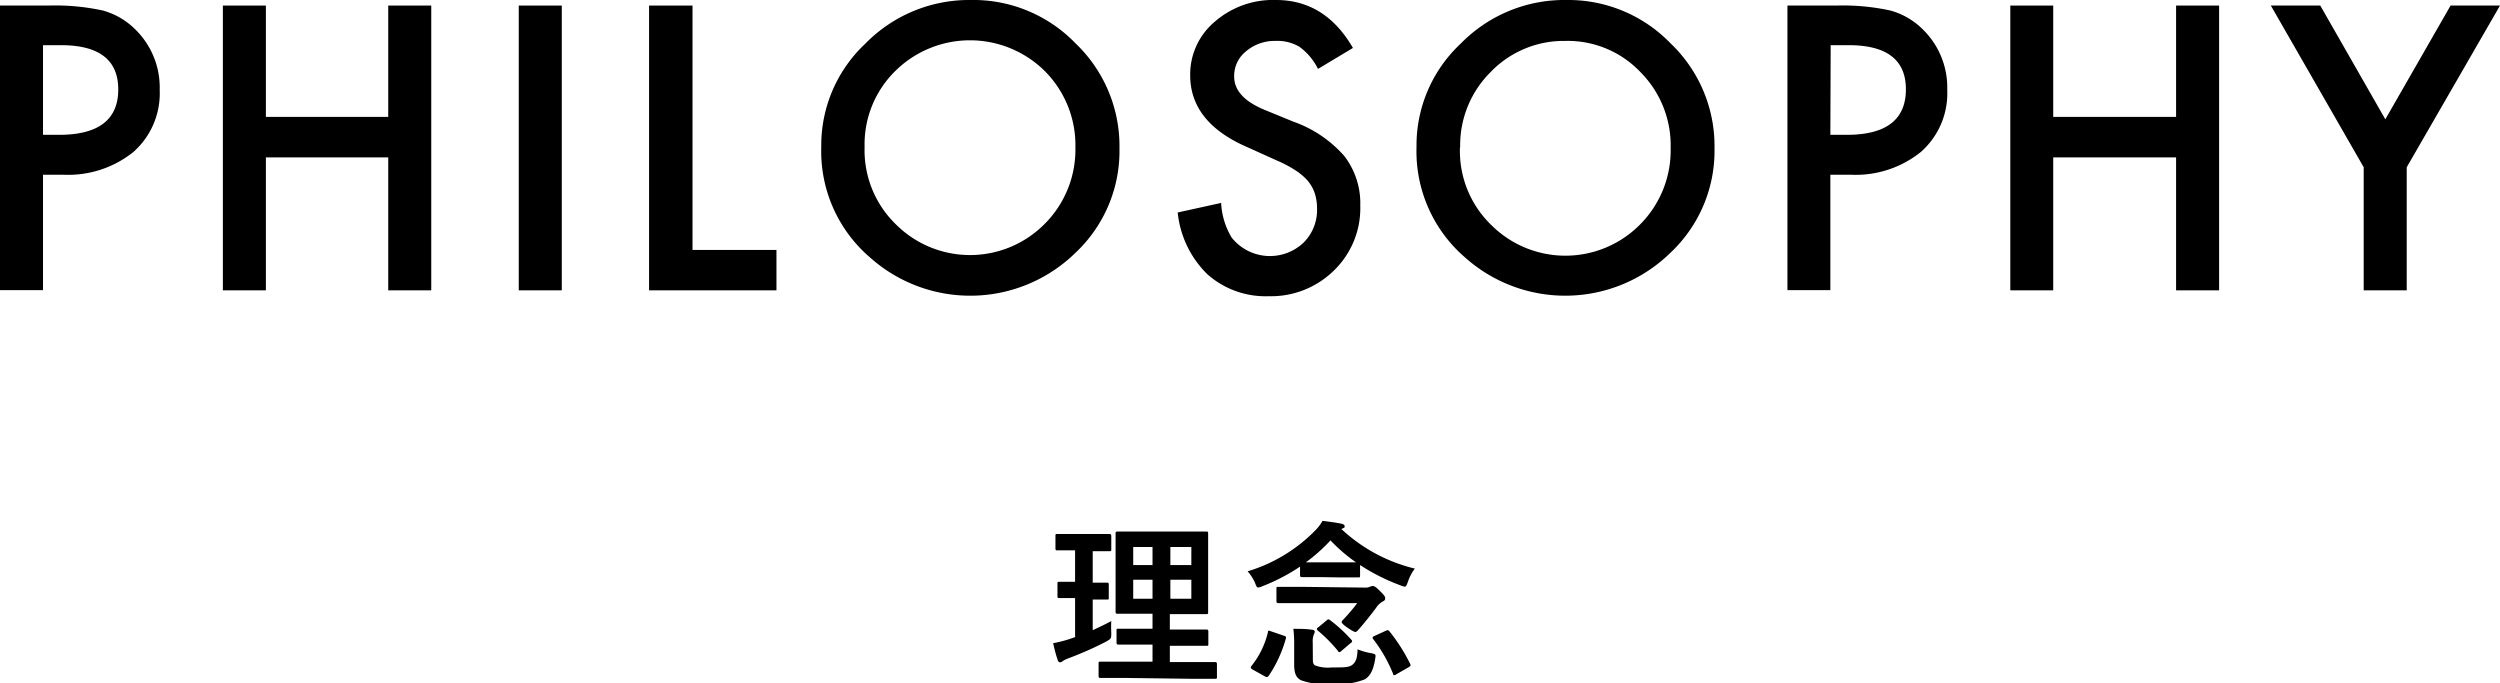
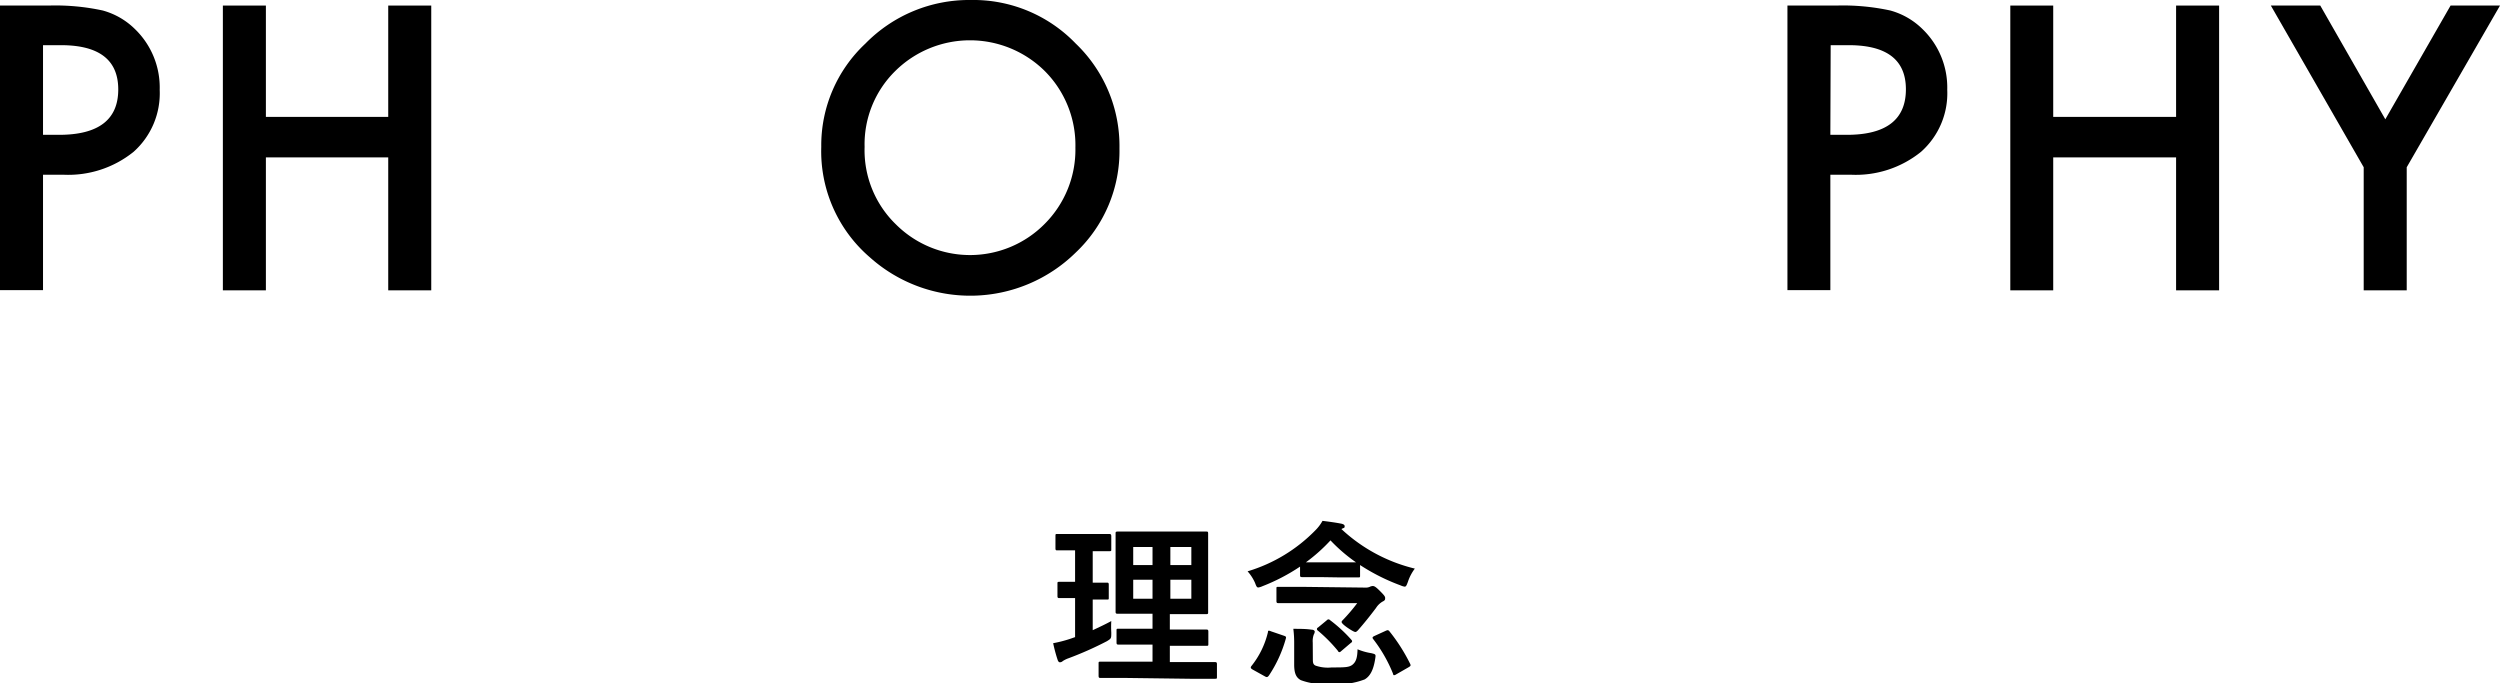
<svg xmlns="http://www.w3.org/2000/svg" width="238.26" height="65.14" viewBox="0 0 238.26 65.14">
  <g id="a64a5518-1bdb-4122-903d-4724dd6b5487" data-name="レイヤー 2">
    <g id="ea84bc6a-efd9-4636-9926-7f3f01f0a216" data-name="メインデザイン">
      <g>
        <g>
          <path d="M4.1,16.65v11H0V.53H4.64A21.31,21.31,0,0,1,9.79,1a7,7,0,0,1,3.09,1.79,7.74,7.74,0,0,1,2.34,5.77,7.47,7.47,0,0,1-2.49,5.91A9.91,9.91,0,0,1,6,16.65Zm0-3.8H5.62q5.66,0,5.65-4.34T5.45,4.31H4.1Z" />
          <path d="M25.34,11.14H37V.53h4.1V27.67H37V15H25.34V27.67h-4.1V.53h4.1Z" />
-           <path d="M53.54.53V27.67h-4.1V.53Z" />
-           <path d="M66,.53V23.82h8v3.85H61.86V.53Z" />
          <path d="M78.27,14a13.28,13.28,0,0,1,4.2-9.84A13.83,13.83,0,0,1,92.52,0a13.54,13.54,0,0,1,10,4.15,13.53,13.53,0,0,1,4.17,10,13.31,13.31,0,0,1-4.18,9.93,14.34,14.34,0,0,1-19.59.46A13.33,13.33,0,0,1,78.27,14ZM82.4,14a9.84,9.84,0,0,0,3,7.4,10,10,0,0,0,14.15-.05,10,10,0,0,0,2.94-7.28,10,10,0,0,0-2.9-7.28,10.13,10.13,0,0,0-14.29,0A9.79,9.79,0,0,0,82.4,14Z" />
-           <path d="M128.94,4.57l-3.33,2a5.72,5.72,0,0,0-1.77-2.11,4.11,4.11,0,0,0-2.27-.56,4.2,4.2,0,0,0-2.83,1,3,3,0,0,0-1.12,2.39q0,2,2.95,3.2l2.71,1.11a11.59,11.59,0,0,1,4.83,3.26,7.37,7.37,0,0,1,1.53,4.72,8.27,8.27,0,0,1-2.5,6.19,8.55,8.55,0,0,1-6.24,2.46,8.35,8.35,0,0,1-5.83-2.09,9.58,9.58,0,0,1-2.83-5.89l4.14-.91a7.06,7.06,0,0,0,1,3.3,4.66,4.66,0,0,0,6.87.47,4.39,4.39,0,0,0,1.27-3.25,4.79,4.79,0,0,0-.22-1.45,3.76,3.76,0,0,0-.69-1.21,5.69,5.69,0,0,0-1.2-1,11.45,11.45,0,0,0-1.76-.92L119,14.08q-5.56-2.36-5.57-6.89a6.56,6.56,0,0,1,2.34-5.12A8.46,8.46,0,0,1,121.61,0C124.73,0,127.18,1.52,128.94,4.57Z" />
-           <path d="M135,14a13.26,13.26,0,0,1,4.21-9.84A13.81,13.81,0,0,1,149.28,0a13.56,13.56,0,0,1,9.95,4.15,13.53,13.53,0,0,1,4.17,10,13.32,13.32,0,0,1-4.19,9.93,14.33,14.33,0,0,1-19.58.46A13.34,13.34,0,0,1,135,14Zm4.14.06a9.8,9.8,0,0,0,3,7.4,10,10,0,0,0,14.15-.05,10,10,0,0,0,2.93-7.28,9.92,9.92,0,0,0-2.9-7.28,9.56,9.56,0,0,0-7.13-2.95,9.67,9.67,0,0,0-7.16,3A9.82,9.82,0,0,0,139.16,14Z" />
          <path d="M174.44,16.65v11h-4.09V.53H175a21.31,21.31,0,0,1,5.15.47,7,7,0,0,1,3.09,1.79,7.74,7.74,0,0,1,2.34,5.77,7.45,7.45,0,0,1-2.5,5.91,9.89,9.89,0,0,1-6.73,2.18Zm0-3.8H176q5.64,0,5.64-4.34t-5.81-4.2h-1.36Z" />
          <path d="M195.68,11.14h11.71V.53h4.1V27.67h-4.1V15H195.68V27.67h-4.09V.53h4.09Z" />
          <path d="M225.27,15.94,216.42.53h4.71l6.2,10.84L233.55.53h4.71l-8.89,15.41V27.67h-4.1Z" />
        </g>
        <g>
          <path d="M104.14,60.06c.6-.28,1.18-.55,1.77-.87a10.06,10.06,0,0,0,0,1.1c0,.56,0,.56-.42.82a32.5,32.5,0,0,1-3.67,1.63,2.52,2.52,0,0,0-.53.26.41.41,0,0,1-.27.12c-.09,0-.16-.06-.22-.22a15,15,0,0,1-.43-1.6,12.18,12.18,0,0,0,1.6-.41l.49-.17V57c-1.07,0-1.39,0-1.49,0s-.19,0-.19-.18V55.65c0-.18,0-.2.19-.2s.42,0,1.49,0v-3h-.1c-1.14,0-1.5,0-1.6,0s-.17,0-.17-.19V51.1c0-.19,0-.21.17-.21s.46,0,1.6,0h1.77c1.15,0,1.51,0,1.59,0s.19,0,.19.21v1.24c0,.17,0,.19-.19.19s-.44,0-1.58,0v3c.94,0,1.26,0,1.36,0s.17,0,.17.2v1.23c0,.17,0,.18-.17.18s-.42,0-1.36,0Zm3.11,4.55c-1.68,0-2.26,0-2.36,0s-.19,0-.19-.19V63.25c0-.17,0-.19.19-.19s.68,0,2.36,0h2.59V61.43h-1.06c-1.56,0-2.09,0-2.19,0s-.18,0-.18-.19V60.11c0-.17,0-.19.18-.19s.63,0,2.19,0h1.06V58.49h-1.11c-1.54,0-2.1,0-2.21,0s-.2,0-.2-.17,0-.65,0-1.89V52.7c0-1.21,0-1.74,0-1.86s0-.18.2-.18.67,0,2.21,0h4c1.56,0,2.11,0,2.23,0s.18,0,.18.18,0,.65,0,1.86v3.77c0,1.24,0,1.78,0,1.89s0,.17-.18.17-.67,0-2.23,0h-1.24V60h1.29c1.55,0,2.09,0,2.19,0s.19,0,.19.19v1.17c0,.17,0,.19-.19.19s-.64,0-2.19,0h-1.29V63.1h1.95c1.67,0,2.26,0,2.35,0s.19,0,.19.19v1.21c0,.17,0,.19-.19.19s-.68,0-2.35,0Zm2.59-10.76V52.13H108v1.72Zm0,3.21V55.25H108v1.81Zm1.7-4.93v1.72h2V52.13Zm2,3.12h-2v1.81h2Z" />
          <path d="M125.78,55c-1.22,0-1.59,0-1.69,0s-.19,0-.19-.18V54a18.4,18.4,0,0,1-3.59,1.87,1.42,1.42,0,0,1-.39.12c-.14,0-.19-.12-.31-.44a4.18,4.18,0,0,0-.71-1.1,15.06,15.06,0,0,0,6.46-3.91,4,4,0,0,0,.68-.9c.65.08,1.31.17,1.85.28.19.06.26.12.26.23s0,.15-.17.2l-.14.07a15.61,15.61,0,0,0,7,3.77,4.34,4.34,0,0,0-.66,1.26c-.12.32-.17.46-.31.46a1.42,1.42,0,0,1-.39-.12,19.08,19.08,0,0,1-3.86-1.94v1c0,.17,0,.18-.19.18s-.47,0-1.7,0Zm-6.4,8.81c-.21-.12-.21-.21-.11-.34a8.15,8.15,0,0,0,1.57-3.22c0-.18.08-.17.3-.08l1.23.42c.2.07.22.11.17.29a12.25,12.25,0,0,1-1.6,3.49c-.14.18-.2.2-.41.08ZM130.12,56a.93.93,0,0,0,.42-.07.71.71,0,0,1,.29-.08c.16,0,.31.1.7.49s.48.51.48.65,0,.23-.24.34a1.82,1.82,0,0,0-.63.61c-.61.81-1.11,1.43-1.73,2.14-.11.1-.16.15-.24.15s-.29-.1-.65-.34-.66-.49-.66-.61a.22.22,0,0,1,.08-.15,16.85,16.85,0,0,0,1.41-1.65h-5.2c-1.63,0-2.21,0-2.31,0s-.19,0-.19-.2V56.11c0-.17,0-.18.19-.18s.68,0,2.31,0Zm-5,6.77c0,.33,0,.56.27.67a3.58,3.58,0,0,0,1.53.17c1.24,0,1.67,0,2-.28s.44-.68.46-1.45a5.72,5.72,0,0,0,1.31.37c.44.11.44.11.37.55-.18,1.14-.52,1.66-1,1.95a7.21,7.21,0,0,1-3.3.43,6.4,6.4,0,0,1-2.79-.36c-.39-.22-.63-.56-.63-1.48v-2a10.6,10.6,0,0,0-.08-1.41c.56,0,1.22,0,1.73.08.22,0,.31.11.31.19a.58.58,0,0,1-.09.27,1.84,1.84,0,0,0-.1.77Zm2.63-9.18c.82,0,1.26,0,1.48,0a15.5,15.5,0,0,1-2.43-2.09,16.16,16.16,0,0,1-2.34,2.09c.25,0,.66,0,1.3,0Zm-1.32,5.54c.07-.07.12-.1.17-.1s.08,0,.17.08a13.84,13.84,0,0,1,2,1.84c.05.06.09.1.09.15s0,.1-.14.19l-.87.74c-.08.07-.13.12-.18.12s-.11,0-.17-.13a14.25,14.25,0,0,0-1.89-1.91.19.19,0,0,1-.1-.15c0-.05,0-.1.12-.17Zm5.61,1c.18-.08.24-.1.35,0a16.84,16.84,0,0,1,2,3.13c.08.17.06.21-.16.34l-1.15.66a.47.47,0,0,1-.21.09c-.05,0-.08,0-.12-.17a13.71,13.71,0,0,0-1.87-3.26c-.11-.14-.1-.21.11-.31Z" />
        </g>
      </g>
    </g>
  </g>
</svg>